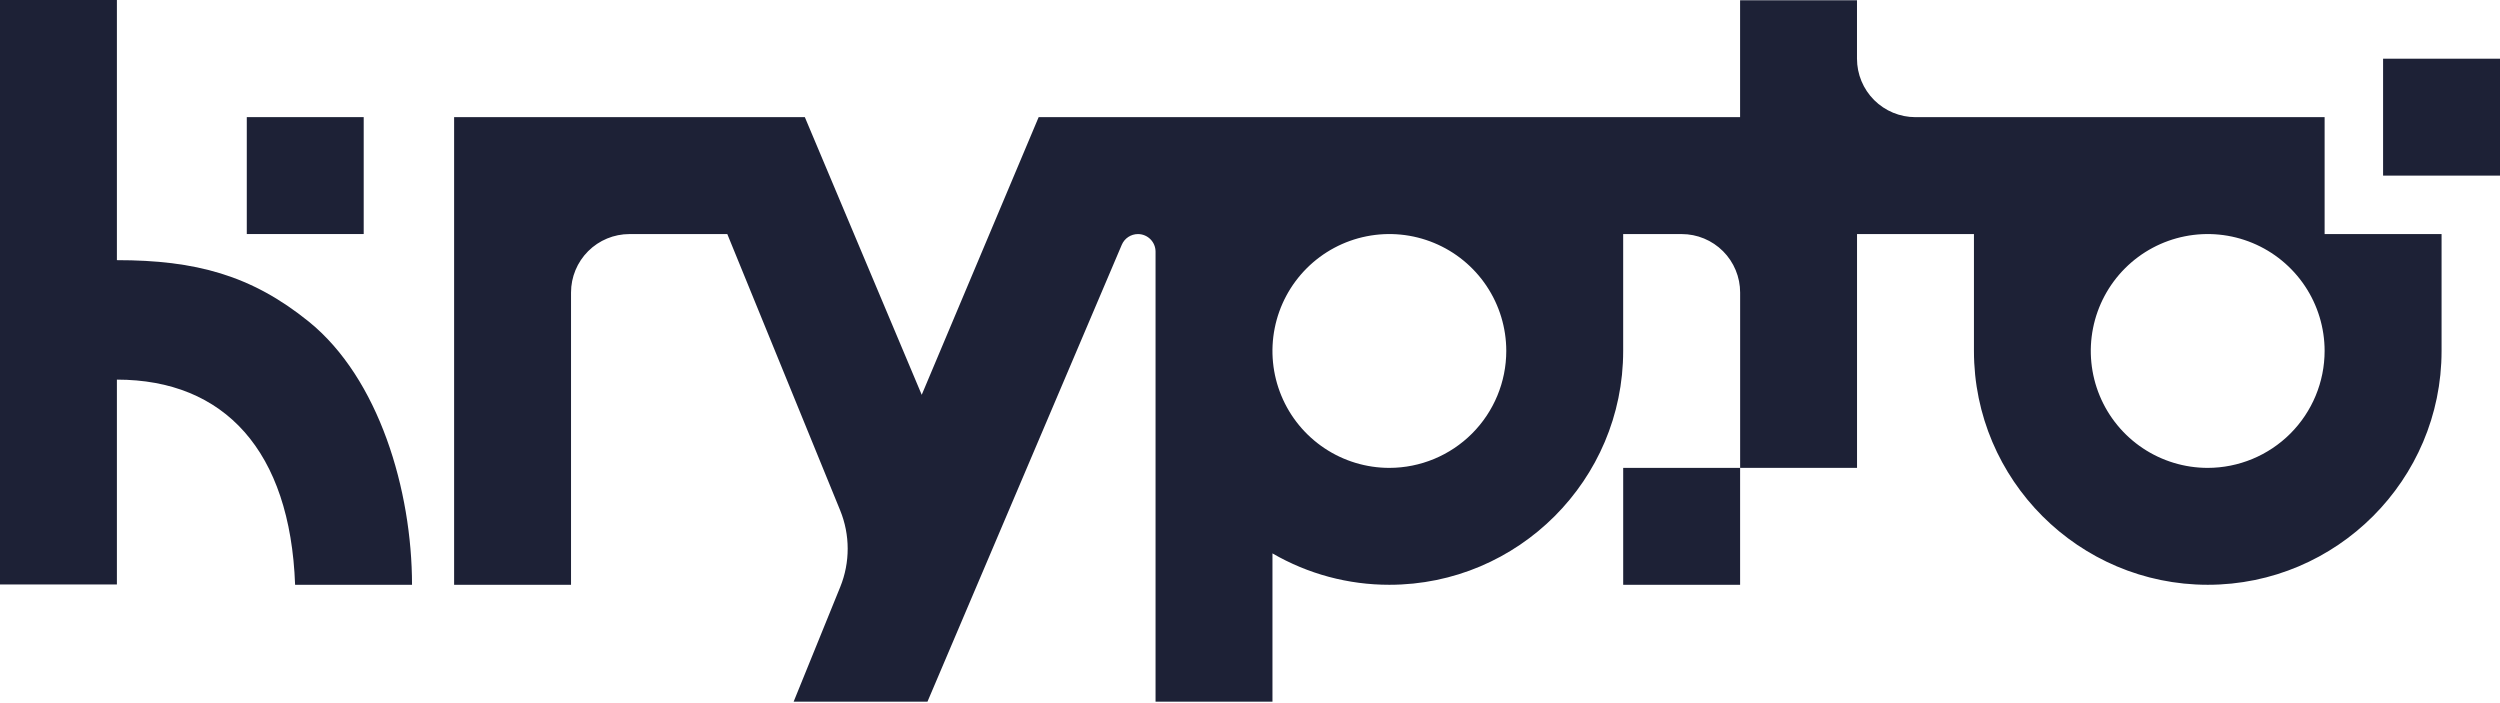
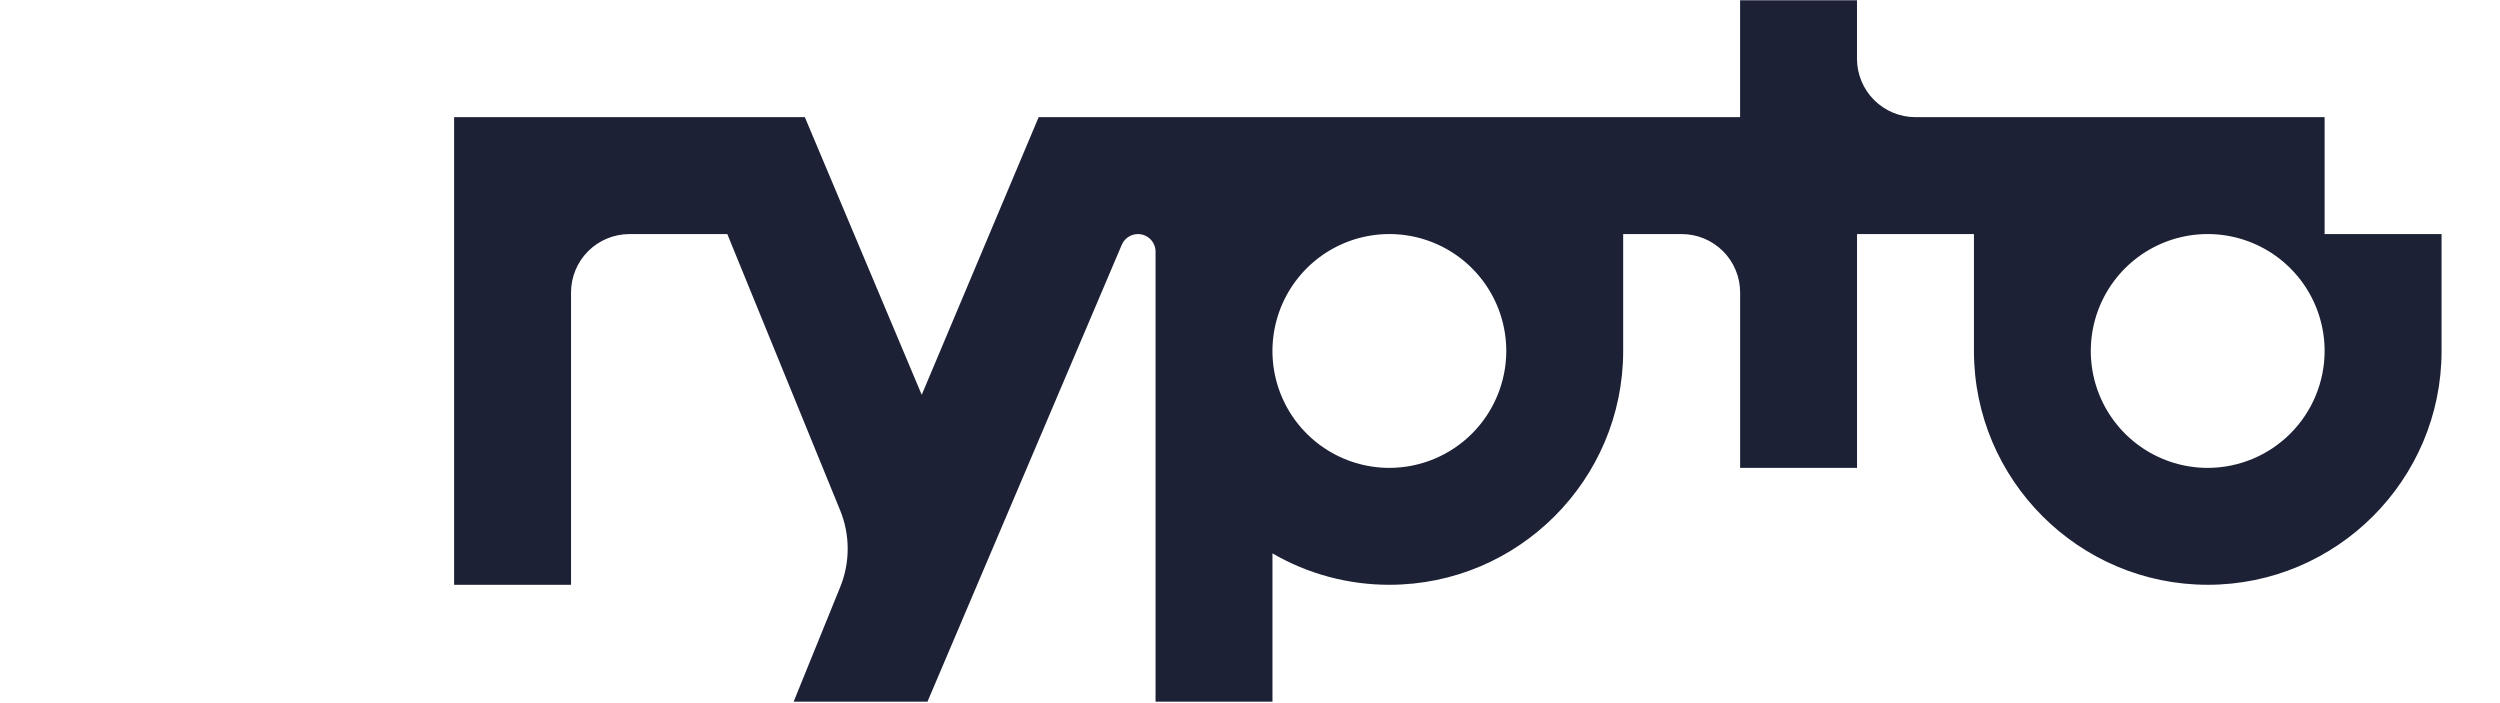
<svg xmlns="http://www.w3.org/2000/svg" width="964" height="271" viewBox="0 0 964 271" fill="none">
-   <path d="M670.984 180.415H625.902V225.497H670.984V180.415Z" fill="#1D2136" />
-   <path d="M140.242 45.164H95.161V90.246H140.242V45.164Z" fill="#1D2136" />
-   <path d="M45.076 100.316V0H0V225.382H45.076V146.382C86.501 146.382 111.912 173.816 113.793 225.491H158.874C158.874 189.124 146.147 145.89 119.035 123.989C96.872 106.084 75.359 100.316 45.076 100.316Z" fill="#1D2136" />
  <path d="M896.372 90.257V45.175H738.596C732.618 45.175 726.885 42.8 722.658 38.573C718.43 34.345 716.056 28.612 716.056 22.634V0.098H670.979V45.175H400.505L355.417 152.237L310.346 45.175H175.106V225.491H220.188V112.792C220.188 106.815 222.563 101.083 226.789 96.857C231.015 92.631 236.747 90.257 242.724 90.257H280.447L323.965 196.789C327.823 206.249 327.837 216.841 324.003 226.311L306.027 270.562H357.632L432.558 94.384C433.079 93.16 433.949 92.115 435.059 91.382C436.17 90.648 437.471 90.256 438.802 90.257C440.6 90.257 442.324 90.971 443.595 92.242C444.867 93.513 445.581 95.238 445.581 97.036V270.573H490.663V213.387C504.354 221.335 519.908 225.511 535.739 225.491C585.457 225.491 625.897 185.034 625.897 135.333V90.257H648.455C651.415 90.256 654.346 90.838 657.08 91.97C659.815 93.103 662.3 94.762 664.393 96.855C666.486 98.948 668.147 101.432 669.28 104.167C670.413 106.901 670.996 109.832 670.996 112.792V180.415H716.072V90.257H761.154V135.333C761.154 185.045 801.611 225.491 851.312 225.491C901.014 225.491 941.47 185.034 941.47 135.333V90.257H896.372ZM535.739 180.415C526.823 180.415 518.107 177.771 510.693 172.817C503.279 167.863 497.501 160.823 494.089 152.585C490.677 144.347 489.784 135.283 491.524 126.538C493.263 117.793 497.557 109.76 503.862 103.455C510.166 97.15 518.199 92.857 526.944 91.117C535.689 89.378 544.754 90.271 552.991 93.683C561.229 97.095 568.27 102.873 573.223 110.287C578.177 117.7 580.821 126.417 580.821 135.333C580.808 147.285 576.054 158.745 567.603 167.196C559.151 175.648 547.692 180.402 535.739 180.415ZM851.296 180.415C842.379 180.416 833.662 177.773 826.248 172.82C818.834 167.867 813.054 160.826 809.641 152.589C806.229 144.351 805.335 135.287 807.074 126.541C808.813 117.796 813.106 109.763 819.411 103.457C825.715 97.152 833.748 92.858 842.493 91.118C851.238 89.378 860.303 90.27 868.541 93.682C876.779 97.094 883.82 102.872 888.774 110.286C893.728 117.7 896.372 126.416 896.372 135.333C896.359 147.286 891.604 158.746 883.151 167.198C874.699 175.65 863.238 180.403 851.285 180.415H851.296Z" fill="#1D2136" />
-   <path d="M964 22.634H918.918V67.716H964V22.634Z" fill="#1D2136" />
</svg>